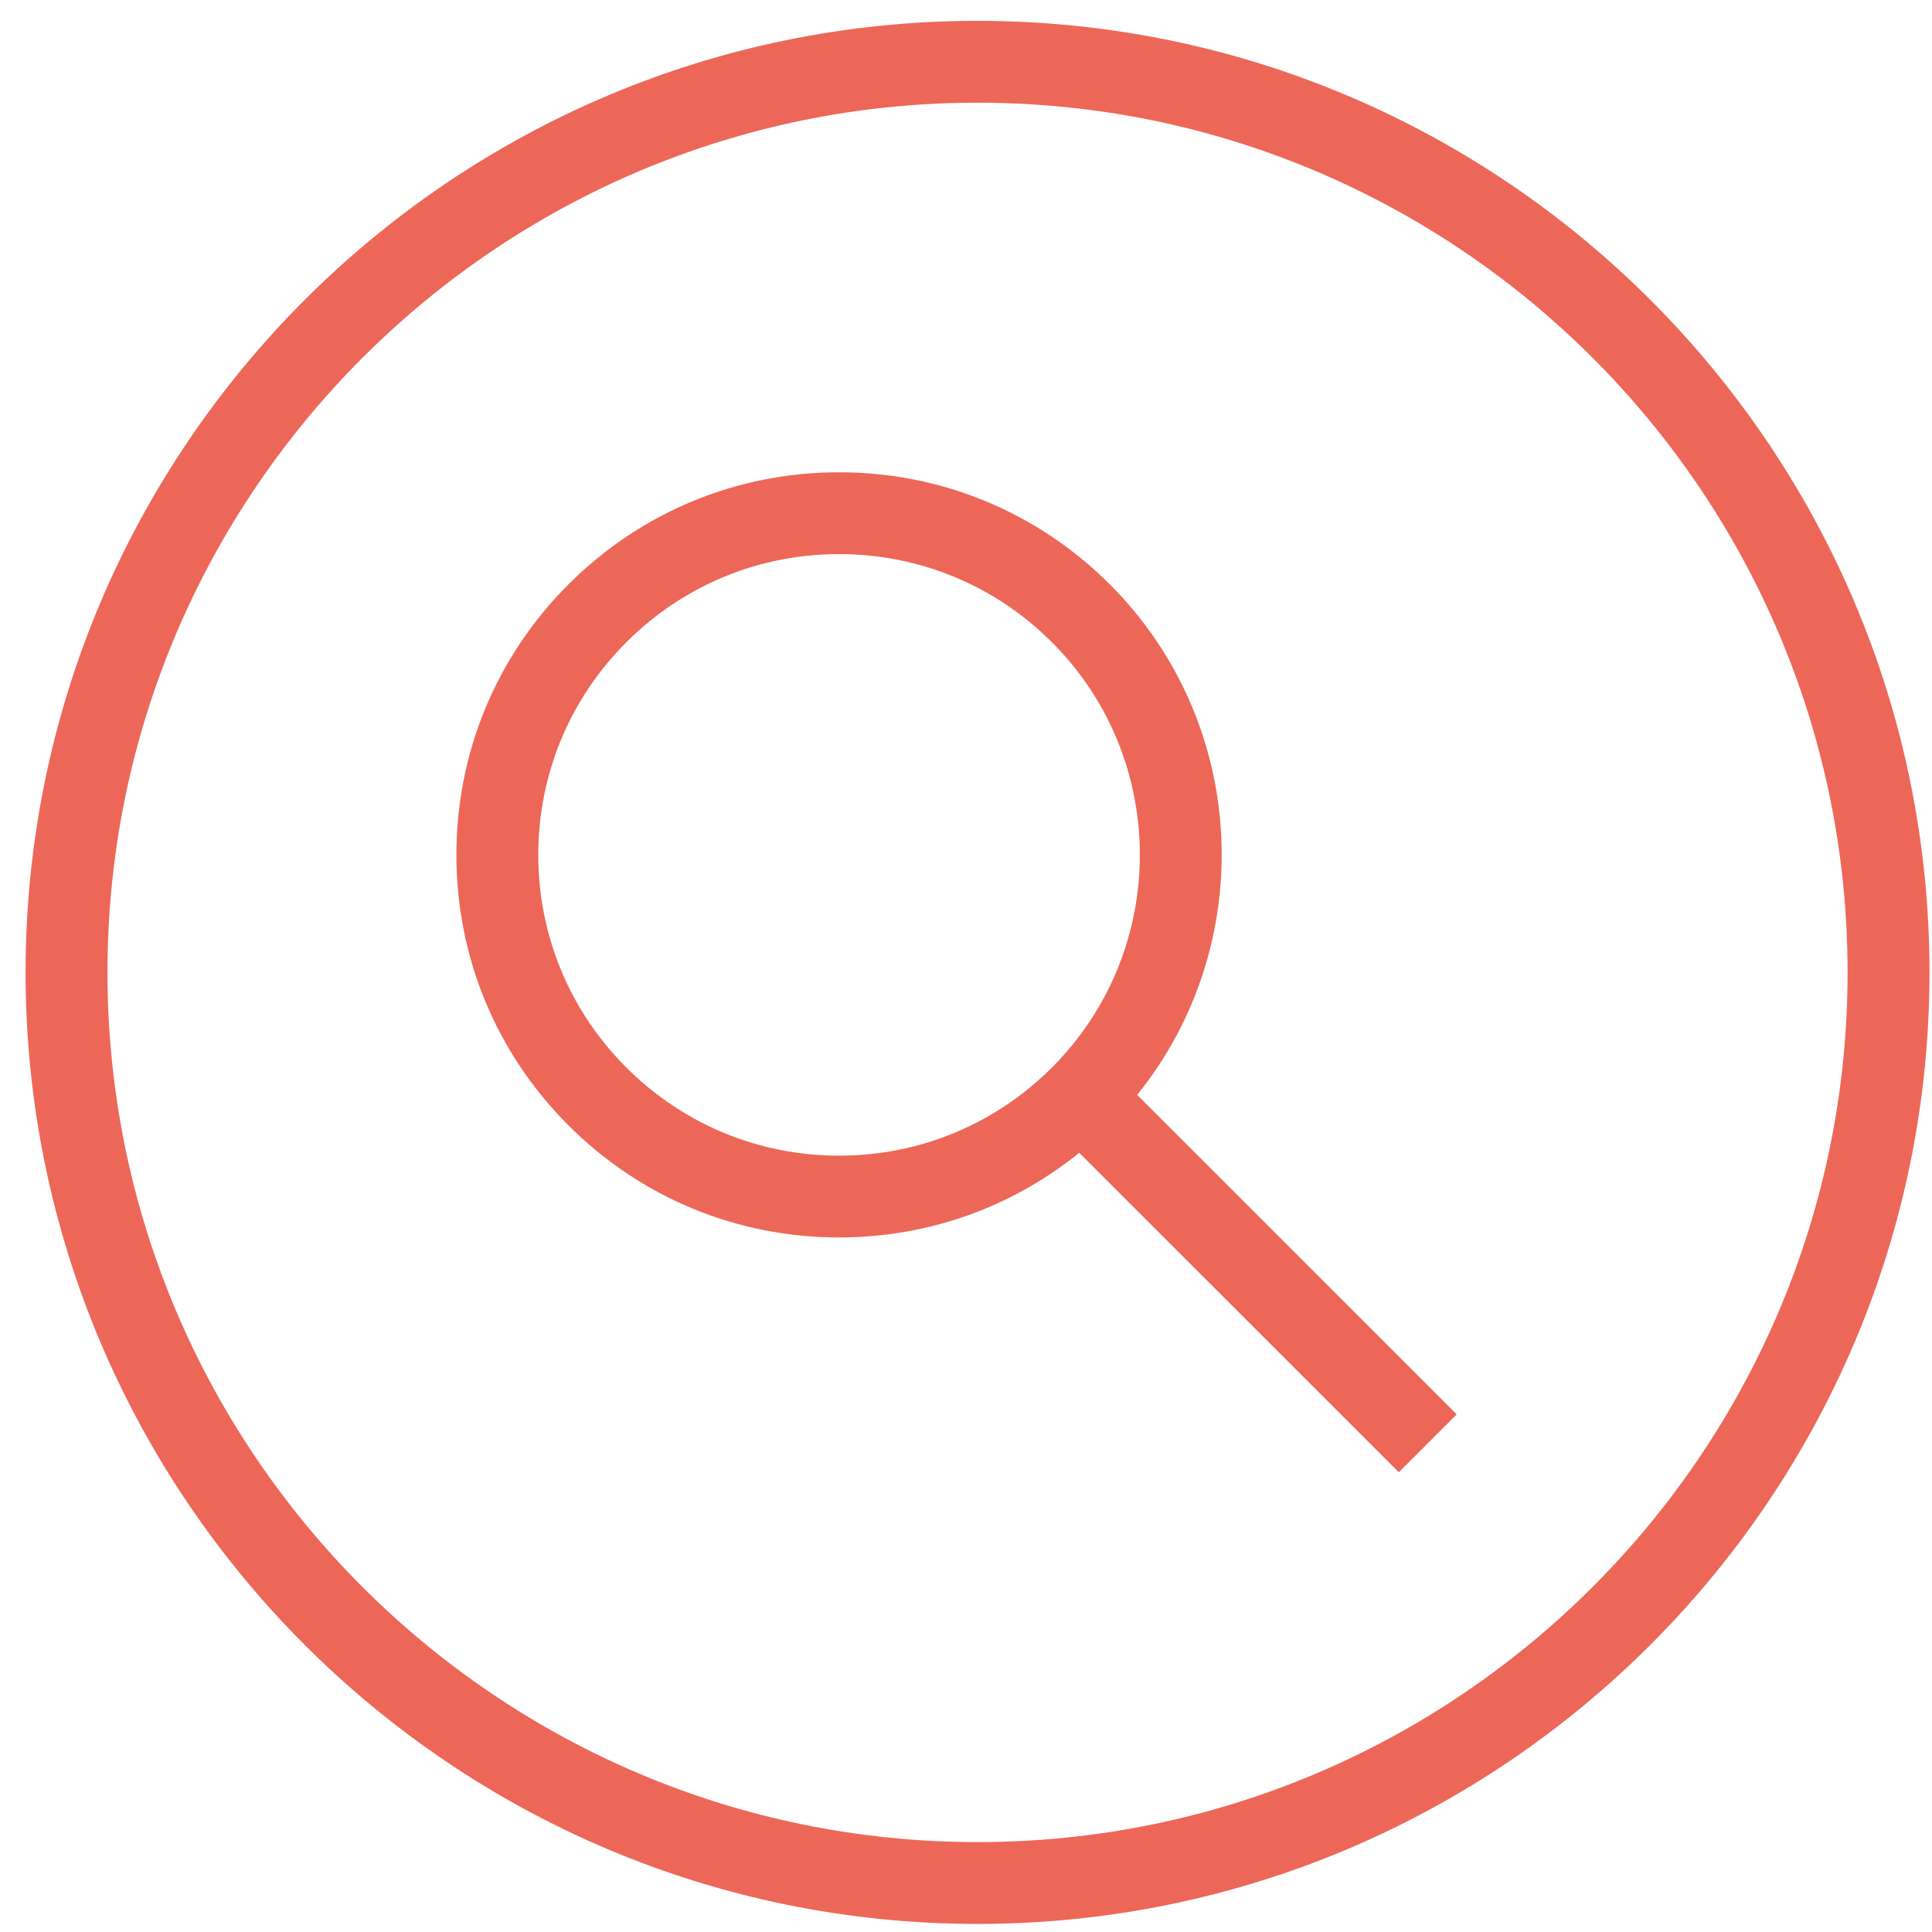
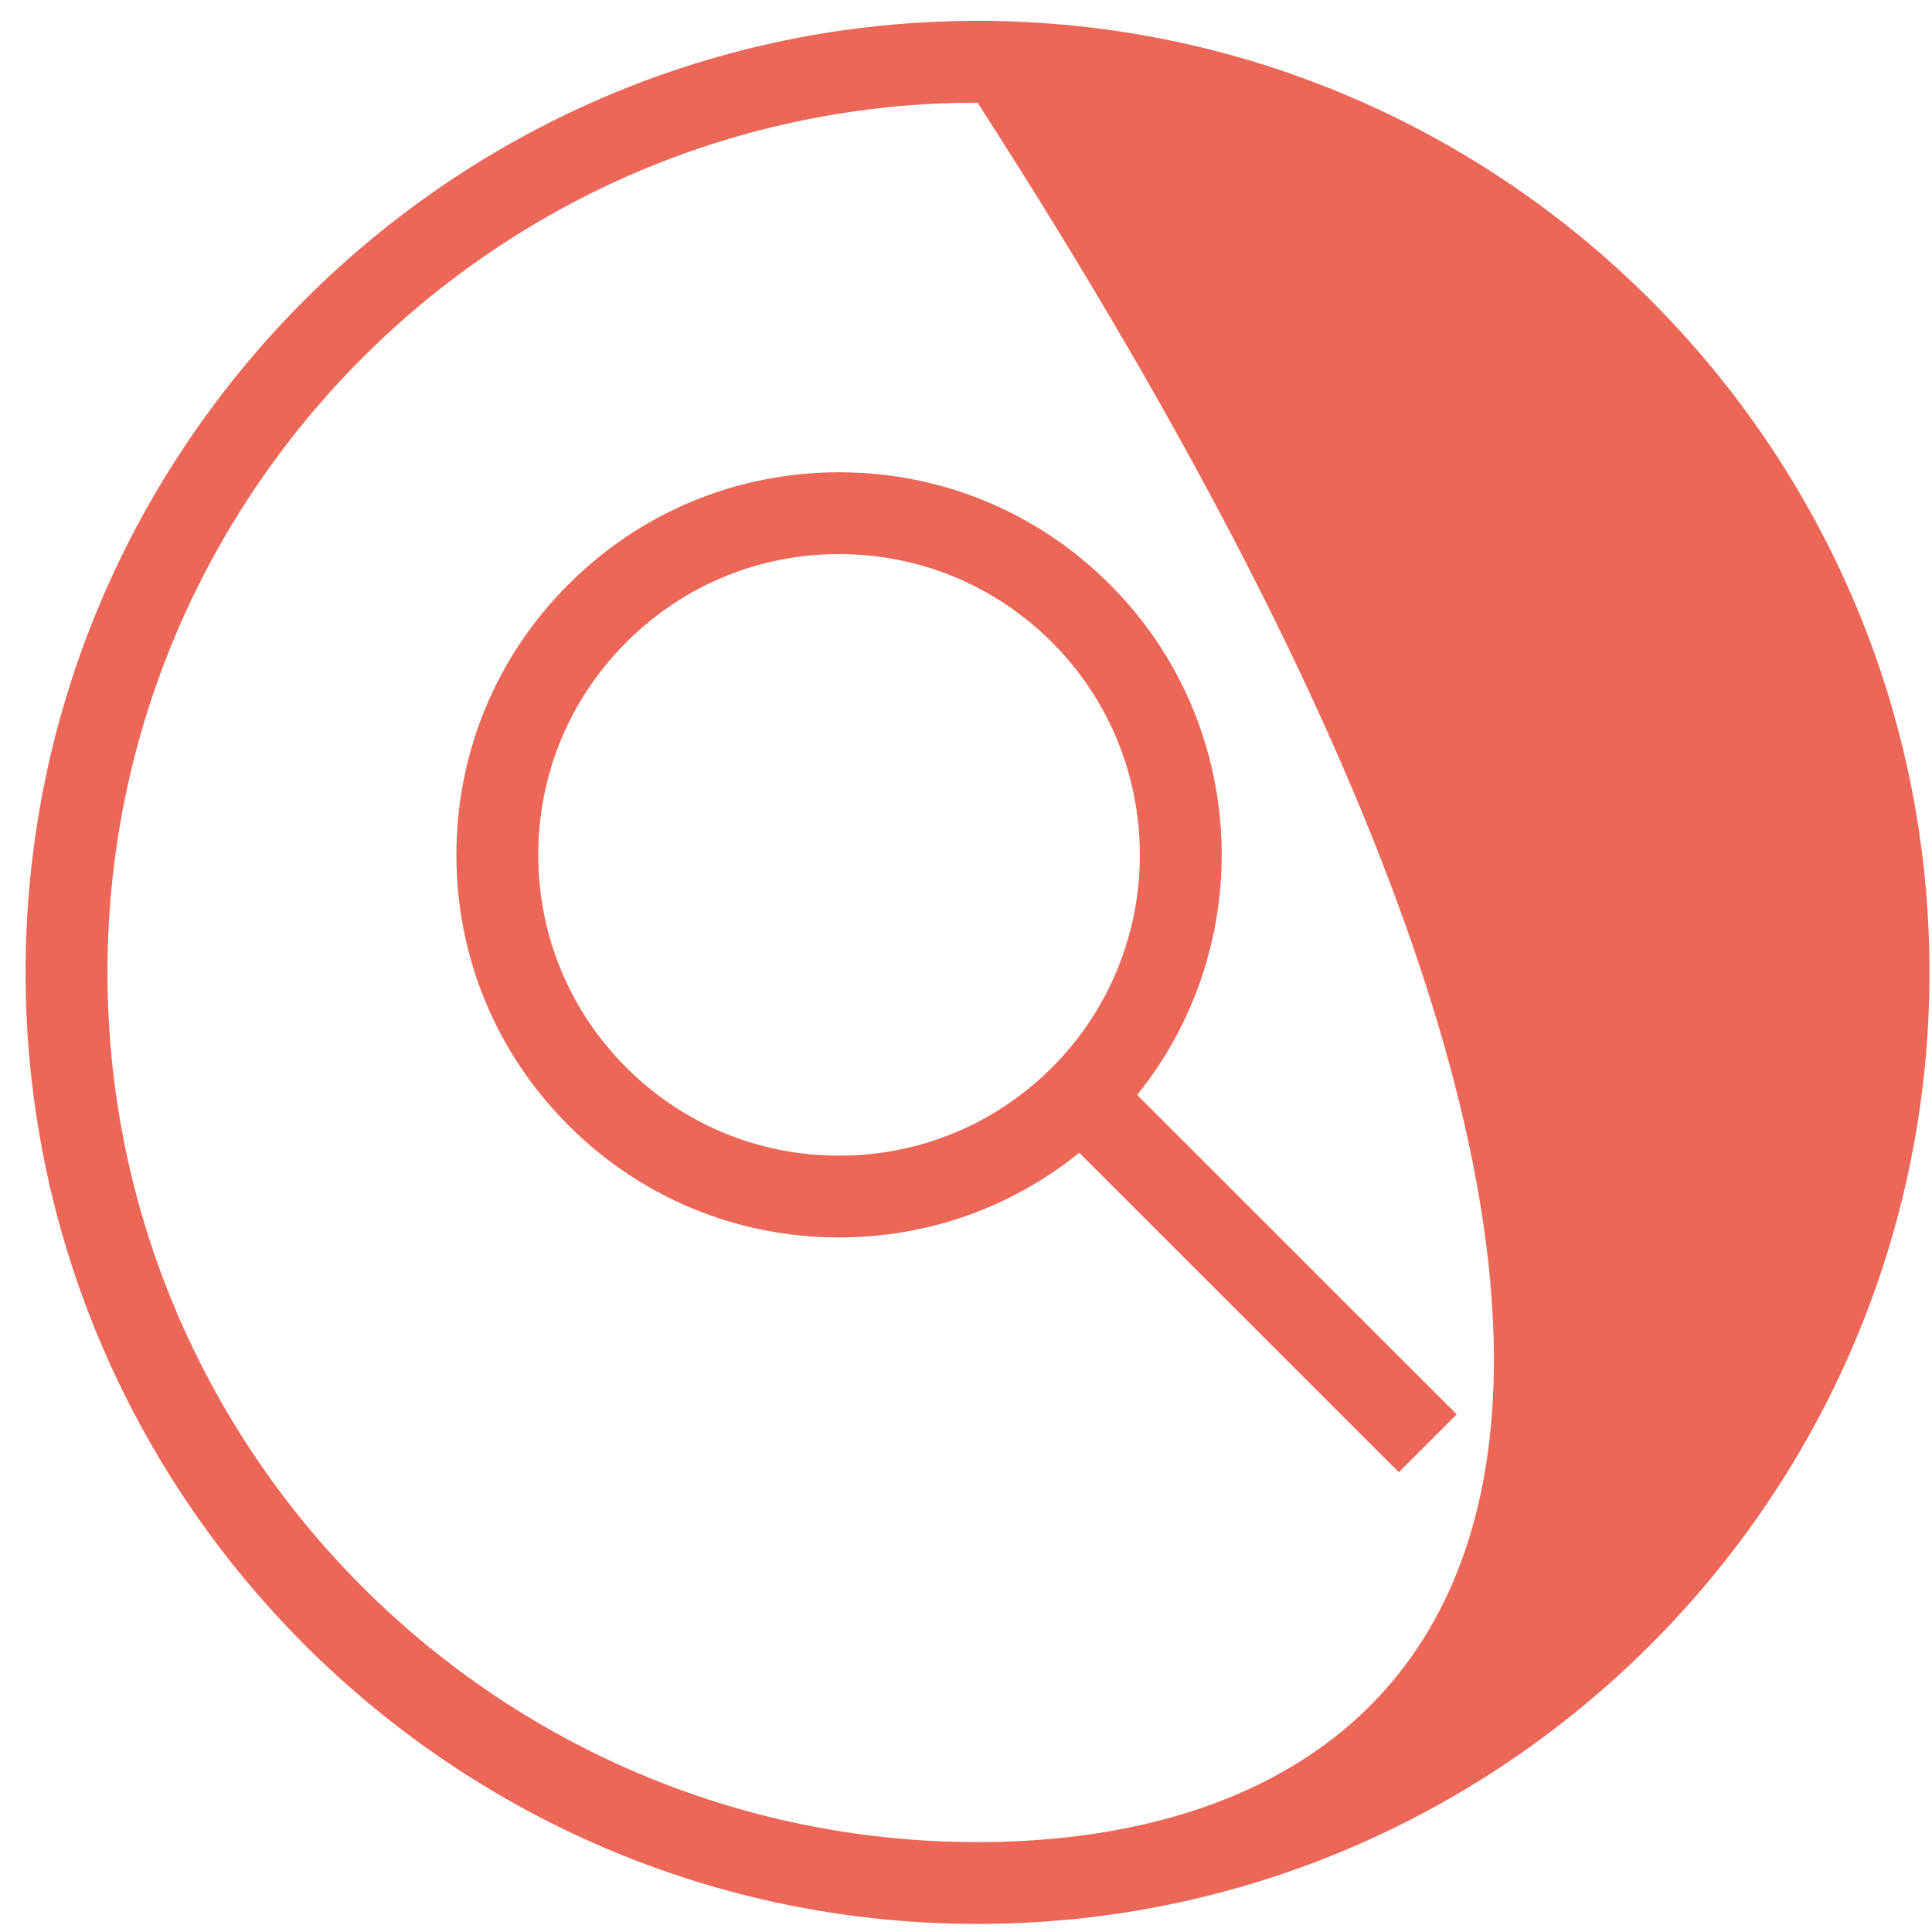
<svg xmlns="http://www.w3.org/2000/svg" width="67px" height="67px" viewBox="0 0 67 67" version="1.1">
  <g id="Welcome" stroke="none" stroke-width="1" fill="none" fill-rule="evenodd">
    <g id="STRATEGIE-ET-PRESTATION" transform="translate(-884, -4236)" fill="#ED6758">
      <g id="Group-Copy-7" transform="translate(643, 4191.17)">
        <g id="referencement-icon" transform="translate(241, 43.634)">
          <g id="Page-1" transform="translate(0.887, 0.499)">
            <g id="Group-3" transform="translate(0, 0.71)">
-               <path d="M33.013,63.869 C16.374,63.869 2.84,50.34 2.84,33.708 C2.84,17.078 16.374,3.548 33.013,3.548 C49.651,3.548 63.186,17.078 63.186,33.708 C63.186,50.34 49.651,63.869 33.013,63.869 M33.013,0.71 C14.809,0.71 -0,15.513 -0,33.708 C-0,51.904 14.809,66.707 33.013,66.707 C51.216,66.707 66.026,51.904 66.026,33.708 C66.026,15.513 51.216,0.71 33.013,0.71 M37.6,20.252 C35.093,17.746 31.759,16.365 28.213,16.365 C24.668,16.365 21.335,17.746 18.828,20.252 C16.32,22.757 14.94,26.09 14.94,29.634 C14.94,33.178 16.32,36.509 18.828,39.015 C21.335,41.522 24.668,42.901 28.213,42.901 C31.282,42.901 34.188,41.865 36.541,39.964 L47.623,51.043 L49.631,49.036 L38.549,37.957 C42.75,32.751 42.437,25.086 37.6,20.252 M20.835,37.009 C18.864,35.039 17.78,32.42 17.78,29.634 C17.78,26.848 18.864,24.229 20.835,22.259 C22.806,20.289 25.426,19.203 28.213,19.203 C31,19.203 33.62,20.289 35.593,22.259 C39.659,26.325 39.659,32.942 35.593,37.009 C33.62,38.979 31,40.064 28.213,40.064 C25.426,40.064 22.806,38.979 20.835,37.009" id="Fill-1" />
+               <path d="M33.013,63.869 C16.374,63.869 2.84,50.34 2.84,33.708 C2.84,17.078 16.374,3.548 33.013,3.548 C63.186,50.34 49.651,63.869 33.013,63.869 M33.013,0.71 C14.809,0.71 -0,15.513 -0,33.708 C-0,51.904 14.809,66.707 33.013,66.707 C51.216,66.707 66.026,51.904 66.026,33.708 C66.026,15.513 51.216,0.71 33.013,0.71 M37.6,20.252 C35.093,17.746 31.759,16.365 28.213,16.365 C24.668,16.365 21.335,17.746 18.828,20.252 C16.32,22.757 14.94,26.09 14.94,29.634 C14.94,33.178 16.32,36.509 18.828,39.015 C21.335,41.522 24.668,42.901 28.213,42.901 C31.282,42.901 34.188,41.865 36.541,39.964 L47.623,51.043 L49.631,49.036 L38.549,37.957 C42.75,32.751 42.437,25.086 37.6,20.252 M20.835,37.009 C18.864,35.039 17.78,32.42 17.78,29.634 C17.78,26.848 18.864,24.229 20.835,22.259 C22.806,20.289 25.426,19.203 28.213,19.203 C31,19.203 33.62,20.289 35.593,22.259 C39.659,26.325 39.659,32.942 35.593,37.009 C33.62,38.979 31,40.064 28.213,40.064 C25.426,40.064 22.806,38.979 20.835,37.009" id="Fill-1" />
            </g>
          </g>
        </g>
      </g>
    </g>
  </g>
</svg>